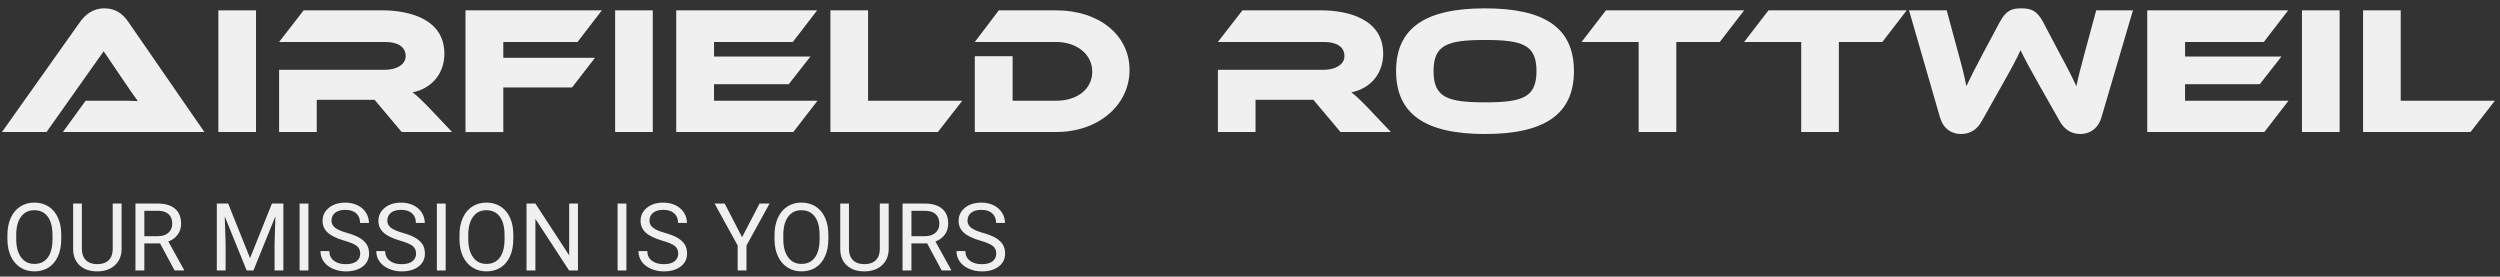
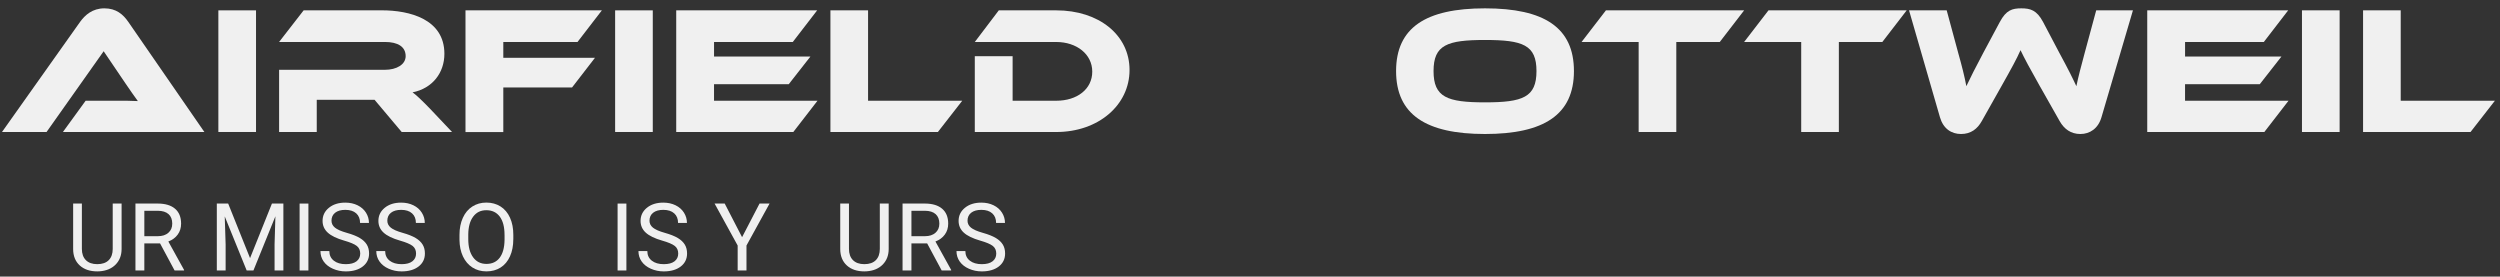
<svg xmlns="http://www.w3.org/2000/svg" id="Ebene_1" data-name="Ebene 1" viewBox="0 0 1168.66 129.31">
  <rect x="0" y="0" width="1168.66" height="129.31" fill="#333333" stroke="none" />
  <defs>
    <style>
      .cls-1 {
        fill: #f0f0f0;
      }
    </style>
  </defs>
  <g>
    <path class="cls-1" d="m29.41,61.7l10.63-14.62h14.28c3.4,0,7.4,0,10.12.17-1.53-2.04-3.91-5.53-5.78-8.25l-10.2-15.05-26.69,37.74H.94L37.4,10.28c2.38-3.31,5.87-6.38,11.39-6.38s8.76,2.81,11.22,6.38l35.53,51.43H29.41Z" />
    <path class="cls-1" d="m119.68,61.7h-17.6V4.84h17.6v56.87Z" />
    <path class="cls-1" d="m211.32,61.7h-23.55l-12.67-15.05h-27.03v15.05h-17.6v-29.07h49.47c5.44,0,9.69-2.47,9.69-6.38,0-4.42-3.66-6.63-9.69-6.63h-49.47l11.48-14.79h36.55c12.92,0,29.24,4.08,29.24,20.32,0,8.84-5.53,16.15-14.88,18.02,1.96,1.44,4.08,3.48,7.99,7.48l10.46,11.05Z" />
    <path class="cls-1" d="m281.35,4.84l-11.39,14.79h-34.68v7.4h42.84l-10.71,13.86h-32.13v20.83h-17.68V4.84h63.75Z" />
    <path class="cls-1" d="m305.15,61.7h-17.6V4.84h17.6v56.87Z" />
    <path class="cls-1" d="m382.16,47.08l-11.31,14.62h-54.74V4.84h65.88l-11.39,14.79h-36.81v6.8h45.05l-10.12,12.92h-34.94v7.74h48.37Z" />
    <path class="cls-1" d="m449.82,47.08l-11.39,14.62h-50.24V4.84h17.6v42.25h44.03Z" />
    <path class="cls-1" d="m493.76,61.7h-38.08V26.26h17.68v20.83h20.4c9.78,0,16.83-5.44,16.83-13.6s-7.31-13.86-16.83-13.86h-38.08l11.22-14.79h26.86c19.89,0,34.26,11.48,34.26,27.88s-14.54,28.99-34.26,28.99Z" />
-     <path class="cls-1" d="m650.17,61.7h-23.55l-12.67-15.05h-27.03v15.05h-17.6v-29.07h49.47c5.44,0,9.69-2.47,9.69-6.38,0-4.42-3.66-6.63-9.69-6.63h-49.47l11.48-14.79h36.55c12.92,0,29.24,4.08,29.24,20.32,0,8.84-5.53,16.15-14.88,18.02,1.96,1.44,4.08,3.48,7.99,7.48l10.46,11.05Z" />
    <path class="cls-1" d="m735.76,33.23c0,20.32-13.94,29.41-41.57,29.41s-41.57-9.1-41.57-29.41,13.86-29.33,41.57-29.33,41.57,9.01,41.57,29.33Zm-17.51,0c0-12.24-6.38-14.54-24.06-14.54s-24.06,2.29-24.06,14.54,6.38,14.62,24.06,14.62,24.06-2.38,24.06-14.62Z" />
    <path class="cls-1" d="m815.32,4.84l-11.39,14.79h-20.32v42.08h-17.6V19.63h-26.69l11.39-14.79h64.61Z" />
    <path class="cls-1" d="m891.31,4.84l-11.39,14.79h-20.32v42.08h-17.6V19.63h-26.69l11.39-14.79h64.61Z" />
    <path class="cls-1" d="m953.7,40.54c-4.93-8.76-7.23-13.01-9.18-17.09-1.79,4.08-4.08,8.25-9.01,17l-9.1,16.15c-2.04,3.66-5.1,6.04-9.69,6.04s-8.33-2.55-9.86-7.82l-14.45-49.98h17.6l5.36,19.81c1.79,6.38,2.98,11.05,3.83,15.64,1.87-4,4.08-8.33,7.99-15.73l7.65-14.28c2.98-5.61,5.87-6.38,10.03-6.38s7.23.77,10.2,6.38l7.57,14.37c4.25,7.82,6.21,11.82,7.99,15.64.93-4.51,2.21-9.35,3.91-15.64l5.36-19.81h17.17l-14.71,49.98c-1.53,5.27-5.44,7.82-9.86,7.82s-7.57-2.3-9.69-6.04l-9.1-16.07Z" />
    <path class="cls-1" d="m1069.81,47.08l-11.31,14.62h-54.74V4.84h65.88l-11.39,14.79h-36.81v6.8h45.05l-10.12,12.92h-34.94v7.74h48.37Z" />
    <path class="cls-1" d="m1093.69,61.7h-17.6V4.84h17.6v56.87Z" />
    <path class="cls-1" d="m1166.28,47.08l-11.39,14.62h-50.24V4.84h17.6v42.25h44.03Z" />
  </g>
  <g>
-     <path class="cls-1" d="m28.63,111.81c0,3.07-.52,5.74-1.55,8.02-1.03,2.28-2.49,4.03-4.38,5.23s-4.1,1.8-6.62,1.8-4.65-.6-6.55-1.82c-1.91-1.21-3.38-2.94-4.44-5.18-1.05-2.24-1.59-4.84-1.62-7.79v-2.26c0-3.01.52-5.66,1.57-7.97,1.05-2.31,2.52-4.07,4.44-5.3s4.1-1.84,6.56-1.84,4.72.61,6.63,1.82c1.91,1.21,3.38,2.96,4.42,5.26s1.55,4.97,1.55,8.02v1.98Zm-4.1-2.02c0-3.71-.75-6.56-2.23-8.54-1.49-1.98-3.57-2.98-6.25-2.98s-4.66.99-6.16,2.98c-1.5,1.98-2.27,4.74-2.31,8.26v2.3c0,3.6.76,6.42,2.27,8.48,1.51,2.06,3.59,3.08,6.24,3.08s4.73-.97,6.19-2.91c1.46-1.94,2.21-4.72,2.26-8.35v-2.32Z" />
    <path class="cls-1" d="m56.84,95.15v21.27c-.01,2.95-.94,5.36-2.78,7.24-1.84,1.88-4.34,2.93-7.49,3.16l-1.1.04c-3.42,0-6.15-.92-8.19-2.77-2.03-1.85-3.07-4.39-3.09-7.63v-21.31h4.08v21.18c0,2.26.62,4.02,1.87,5.27,1.25,1.25,3.02,1.88,5.33,1.88s4.12-.62,5.36-1.87c1.24-1.25,1.86-3,1.86-5.26v-21.21h4.15Z" />
    <path class="cls-1" d="m74.82,113.78h-7.35v12.65h-4.15v-31.28h10.36c3.52,0,6.23.8,8.13,2.41,1.9,1.6,2.85,3.94,2.85,7,0,1.95-.53,3.65-1.58,5.09-1.05,1.45-2.52,2.53-4.39,3.24l7.35,13.28v.26h-4.43l-6.79-12.65Zm-7.35-3.37h6.34c2.05,0,3.68-.53,4.89-1.59,1.21-1.06,1.82-2.48,1.82-4.26,0-1.94-.58-3.42-1.73-4.46-1.15-1.03-2.82-1.56-5-1.57h-6.32v11.88Z" />
    <path class="cls-1" d="m106.66,95.15l10.23,25.52,10.23-25.52h5.35v31.28h-4.12v-12.18l.39-13.15-10.27,25.33h-3.16l-10.25-25.27.41,13.08v12.18h-4.12v-31.28h5.33Z" />
    <path class="cls-1" d="m144.17,126.44h-4.12v-31.28h4.12v31.28Z" />
    <path class="cls-1" d="m160.93,112.49c-3.54-1.02-6.11-2.27-7.72-3.75s-2.42-3.31-2.42-5.49c0-2.46.98-4.5,2.95-6.11,1.97-1.61,4.53-2.42,7.68-2.42,2.15,0,4.06.42,5.75,1.25,1.68.83,2.99,1.98,3.91,3.44s1.39,3.06,1.39,4.79h-4.15c0-1.9-.6-3.39-1.8-4.47s-2.9-1.63-5.09-1.63c-2.03,0-3.62.45-4.76,1.35-1.14.9-1.71,2.14-1.71,3.73,0,1.28.54,2.36,1.62,3.24,1.08.88,2.92,1.69,5.52,2.42s4.63,1.54,6.1,2.42c1.47.88,2.56,1.91,3.27,3.08.71,1.17,1.06,2.56,1.06,4.15,0,2.54-.99,4.57-2.96,6.09s-4.62,2.29-7.93,2.29c-2.15,0-4.15-.41-6.02-1.24-1.86-.82-3.3-1.95-4.31-3.38-1.01-1.43-1.51-3.06-1.51-4.88h4.15c0,1.89.7,3.38,2.09,4.48s3.26,1.64,5.6,1.64c2.18,0,3.85-.44,5.01-1.33,1.16-.89,1.74-2.1,1.74-3.63s-.54-2.72-1.61-3.56-3.02-1.67-5.84-2.48Z" />
    <path class="cls-1" d="m187.03,112.49c-3.54-1.02-6.11-2.27-7.72-3.75s-2.42-3.31-2.42-5.49c0-2.46.98-4.5,2.95-6.11,1.97-1.61,4.53-2.42,7.68-2.42,2.15,0,4.06.42,5.75,1.25,1.68.83,2.99,1.98,3.91,3.44s1.39,3.06,1.39,4.79h-4.15c0-1.9-.6-3.39-1.8-4.47s-2.9-1.63-5.09-1.63c-2.03,0-3.62.45-4.76,1.35-1.14.9-1.71,2.14-1.71,3.73,0,1.28.54,2.36,1.62,3.24,1.08.88,2.92,1.69,5.52,2.42s4.63,1.54,6.1,2.42c1.47.88,2.56,1.91,3.27,3.08.71,1.17,1.06,2.56,1.06,4.15,0,2.54-.99,4.57-2.96,6.09s-4.62,2.29-7.93,2.29c-2.15,0-4.15-.41-6.02-1.24-1.86-.82-3.3-1.95-4.31-3.38-1.01-1.43-1.51-3.06-1.51-4.88h4.15c0,1.89.7,3.38,2.09,4.48s3.26,1.64,5.6,1.64c2.18,0,3.85-.44,5.01-1.33,1.16-.89,1.74-2.1,1.74-3.63s-.54-2.72-1.61-3.56-3.02-1.67-5.84-2.48Z" />
-     <path class="cls-1" d="m208.34,126.44h-4.12v-31.28h4.12v31.28Z" />
    <path class="cls-1" d="m239.95,111.81c0,3.07-.52,5.74-1.55,8.02-1.03,2.28-2.49,4.03-4.38,5.23s-4.1,1.8-6.62,1.8-4.65-.6-6.55-1.82c-1.91-1.21-3.38-2.94-4.44-5.18-1.05-2.24-1.59-4.84-1.62-7.79v-2.26c0-3.01.52-5.66,1.57-7.97,1.05-2.31,2.52-4.07,4.44-5.3s4.1-1.84,6.56-1.84,4.72.61,6.63,1.82c1.91,1.21,3.38,2.96,4.42,5.26s1.55,4.97,1.55,8.02v1.98Zm-4.1-2.02c0-3.71-.75-6.56-2.23-8.54-1.49-1.98-3.57-2.98-6.25-2.98s-4.66.99-6.16,2.98c-1.5,1.98-2.27,4.74-2.31,8.26v2.3c0,3.6.76,6.42,2.27,8.48,1.51,2.06,3.59,3.08,6.24,3.08s4.73-.97,6.19-2.91c1.46-1.94,2.21-4.72,2.26-8.35v-2.32Z" />
-     <path class="cls-1" d="m270.18,126.44h-4.15l-15.75-24.11v24.11h-4.15v-31.28h4.15l15.79,24.21v-24.21h4.1v31.28Z" />
    <path class="cls-1" d="m292.82,126.44h-4.12v-31.28h4.12v31.28Z" />
    <path class="cls-1" d="m309.58,112.49c-3.54-1.02-6.11-2.27-7.72-3.75s-2.42-3.31-2.42-5.49c0-2.46.98-4.5,2.95-6.11,1.97-1.61,4.53-2.42,7.68-2.42,2.15,0,4.06.42,5.75,1.25,1.68.83,2.99,1.98,3.91,3.44s1.39,3.06,1.39,4.79h-4.15c0-1.9-.6-3.39-1.8-4.47s-2.9-1.63-5.09-1.63c-2.03,0-3.62.45-4.76,1.35-1.14.9-1.71,2.14-1.71,3.73,0,1.28.54,2.36,1.62,3.24,1.08.88,2.92,1.69,5.52,2.42s4.63,1.54,6.1,2.42c1.47.88,2.56,1.91,3.27,3.08.71,1.17,1.06,2.56,1.06,4.15,0,2.54-.99,4.57-2.96,6.09s-4.62,2.29-7.93,2.29c-2.15,0-4.15-.41-6.02-1.24-1.86-.82-3.3-1.95-4.31-3.38-1.01-1.43-1.51-3.06-1.51-4.88h4.15c0,1.89.7,3.38,2.09,4.48s3.26,1.64,5.6,1.64c2.18,0,3.85-.44,5.01-1.33,1.16-.89,1.74-2.1,1.74-3.63s-.54-2.72-1.61-3.56-3.02-1.67-5.84-2.48Z" />
    <path class="cls-1" d="m346.9,110.86l8.16-15.71h4.68l-10.79,19.62v11.67h-4.12v-11.67l-10.79-19.62h4.73l8.12,15.71Z" />
-     <path class="cls-1" d="m387.22,111.81c0,3.07-.52,5.74-1.55,8.02-1.03,2.28-2.49,4.03-4.38,5.23s-4.1,1.8-6.62,1.8-4.65-.6-6.55-1.82c-1.91-1.21-3.38-2.94-4.44-5.18-1.05-2.24-1.59-4.84-1.62-7.79v-2.26c0-3.01.52-5.66,1.57-7.97,1.05-2.31,2.52-4.07,4.44-5.3s4.1-1.84,6.56-1.84,4.72.61,6.63,1.82c1.91,1.21,3.38,2.96,4.42,5.26s1.55,4.97,1.55,8.02v1.98Zm-4.1-2.02c0-3.71-.75-6.56-2.23-8.54-1.49-1.98-3.57-2.98-6.25-2.98s-4.66.99-6.16,2.98c-1.5,1.98-2.27,4.74-2.31,8.26v2.3c0,3.6.76,6.42,2.27,8.48,1.51,2.06,3.59,3.08,6.24,3.08s4.73-.97,6.19-2.91c1.46-1.94,2.21-4.72,2.26-8.35v-2.32Z" />
    <path class="cls-1" d="m415.43,95.15v21.27c-.01,2.95-.94,5.36-2.78,7.24-1.84,1.88-4.34,2.93-7.49,3.16l-1.1.04c-3.42,0-6.15-.92-8.19-2.77-2.03-1.85-3.07-4.39-3.09-7.63v-21.31h4.08v21.18c0,2.26.62,4.02,1.87,5.27,1.25,1.25,3.02,1.88,5.33,1.88s4.12-.62,5.36-1.87c1.24-1.25,1.86-3,1.86-5.26v-21.21h4.15Z" />
    <path class="cls-1" d="m433.41,113.78h-7.35v12.65h-4.15v-31.28h10.36c3.52,0,6.23.8,8.13,2.41,1.9,1.6,2.85,3.94,2.85,7,0,1.95-.53,3.65-1.58,5.09-1.05,1.45-2.52,2.53-4.39,3.24l7.35,13.28v.26h-4.43l-6.79-12.65Zm-7.35-3.37h6.34c2.05,0,3.68-.53,4.89-1.59,1.21-1.06,1.82-2.48,1.82-4.26,0-1.94-.58-3.42-1.73-4.46-1.15-1.03-2.82-1.56-5-1.57h-6.32v11.88Z" />
    <path class="cls-1" d="m458.25,112.49c-3.54-1.02-6.11-2.27-7.72-3.75s-2.42-3.31-2.42-5.49c0-2.46.98-4.5,2.95-6.11,1.97-1.61,4.53-2.42,7.68-2.42,2.15,0,4.06.42,5.75,1.25,1.68.83,2.99,1.98,3.91,3.44s1.39,3.06,1.39,4.79h-4.15c0-1.9-.6-3.39-1.8-4.47s-2.9-1.63-5.09-1.63c-2.03,0-3.62.45-4.76,1.35-1.14.9-1.71,2.14-1.71,3.73,0,1.28.54,2.36,1.62,3.24,1.08.88,2.92,1.69,5.52,2.42s4.63,1.54,6.1,2.42c1.47.88,2.56,1.91,3.27,3.08.71,1.17,1.06,2.56,1.06,4.15,0,2.54-.99,4.57-2.96,6.09s-4.62,2.29-7.93,2.29c-2.15,0-4.15-.41-6.02-1.24-1.86-.82-3.3-1.95-4.31-3.38-1.01-1.43-1.51-3.06-1.51-4.88h4.15c0,1.89.7,3.38,2.09,4.48s3.26,1.64,5.6,1.64c2.18,0,3.85-.44,5.01-1.33,1.16-.89,1.74-2.1,1.74-3.63s-.54-2.72-1.61-3.56-3.02-1.67-5.84-2.48Z" />
  </g>
</svg>